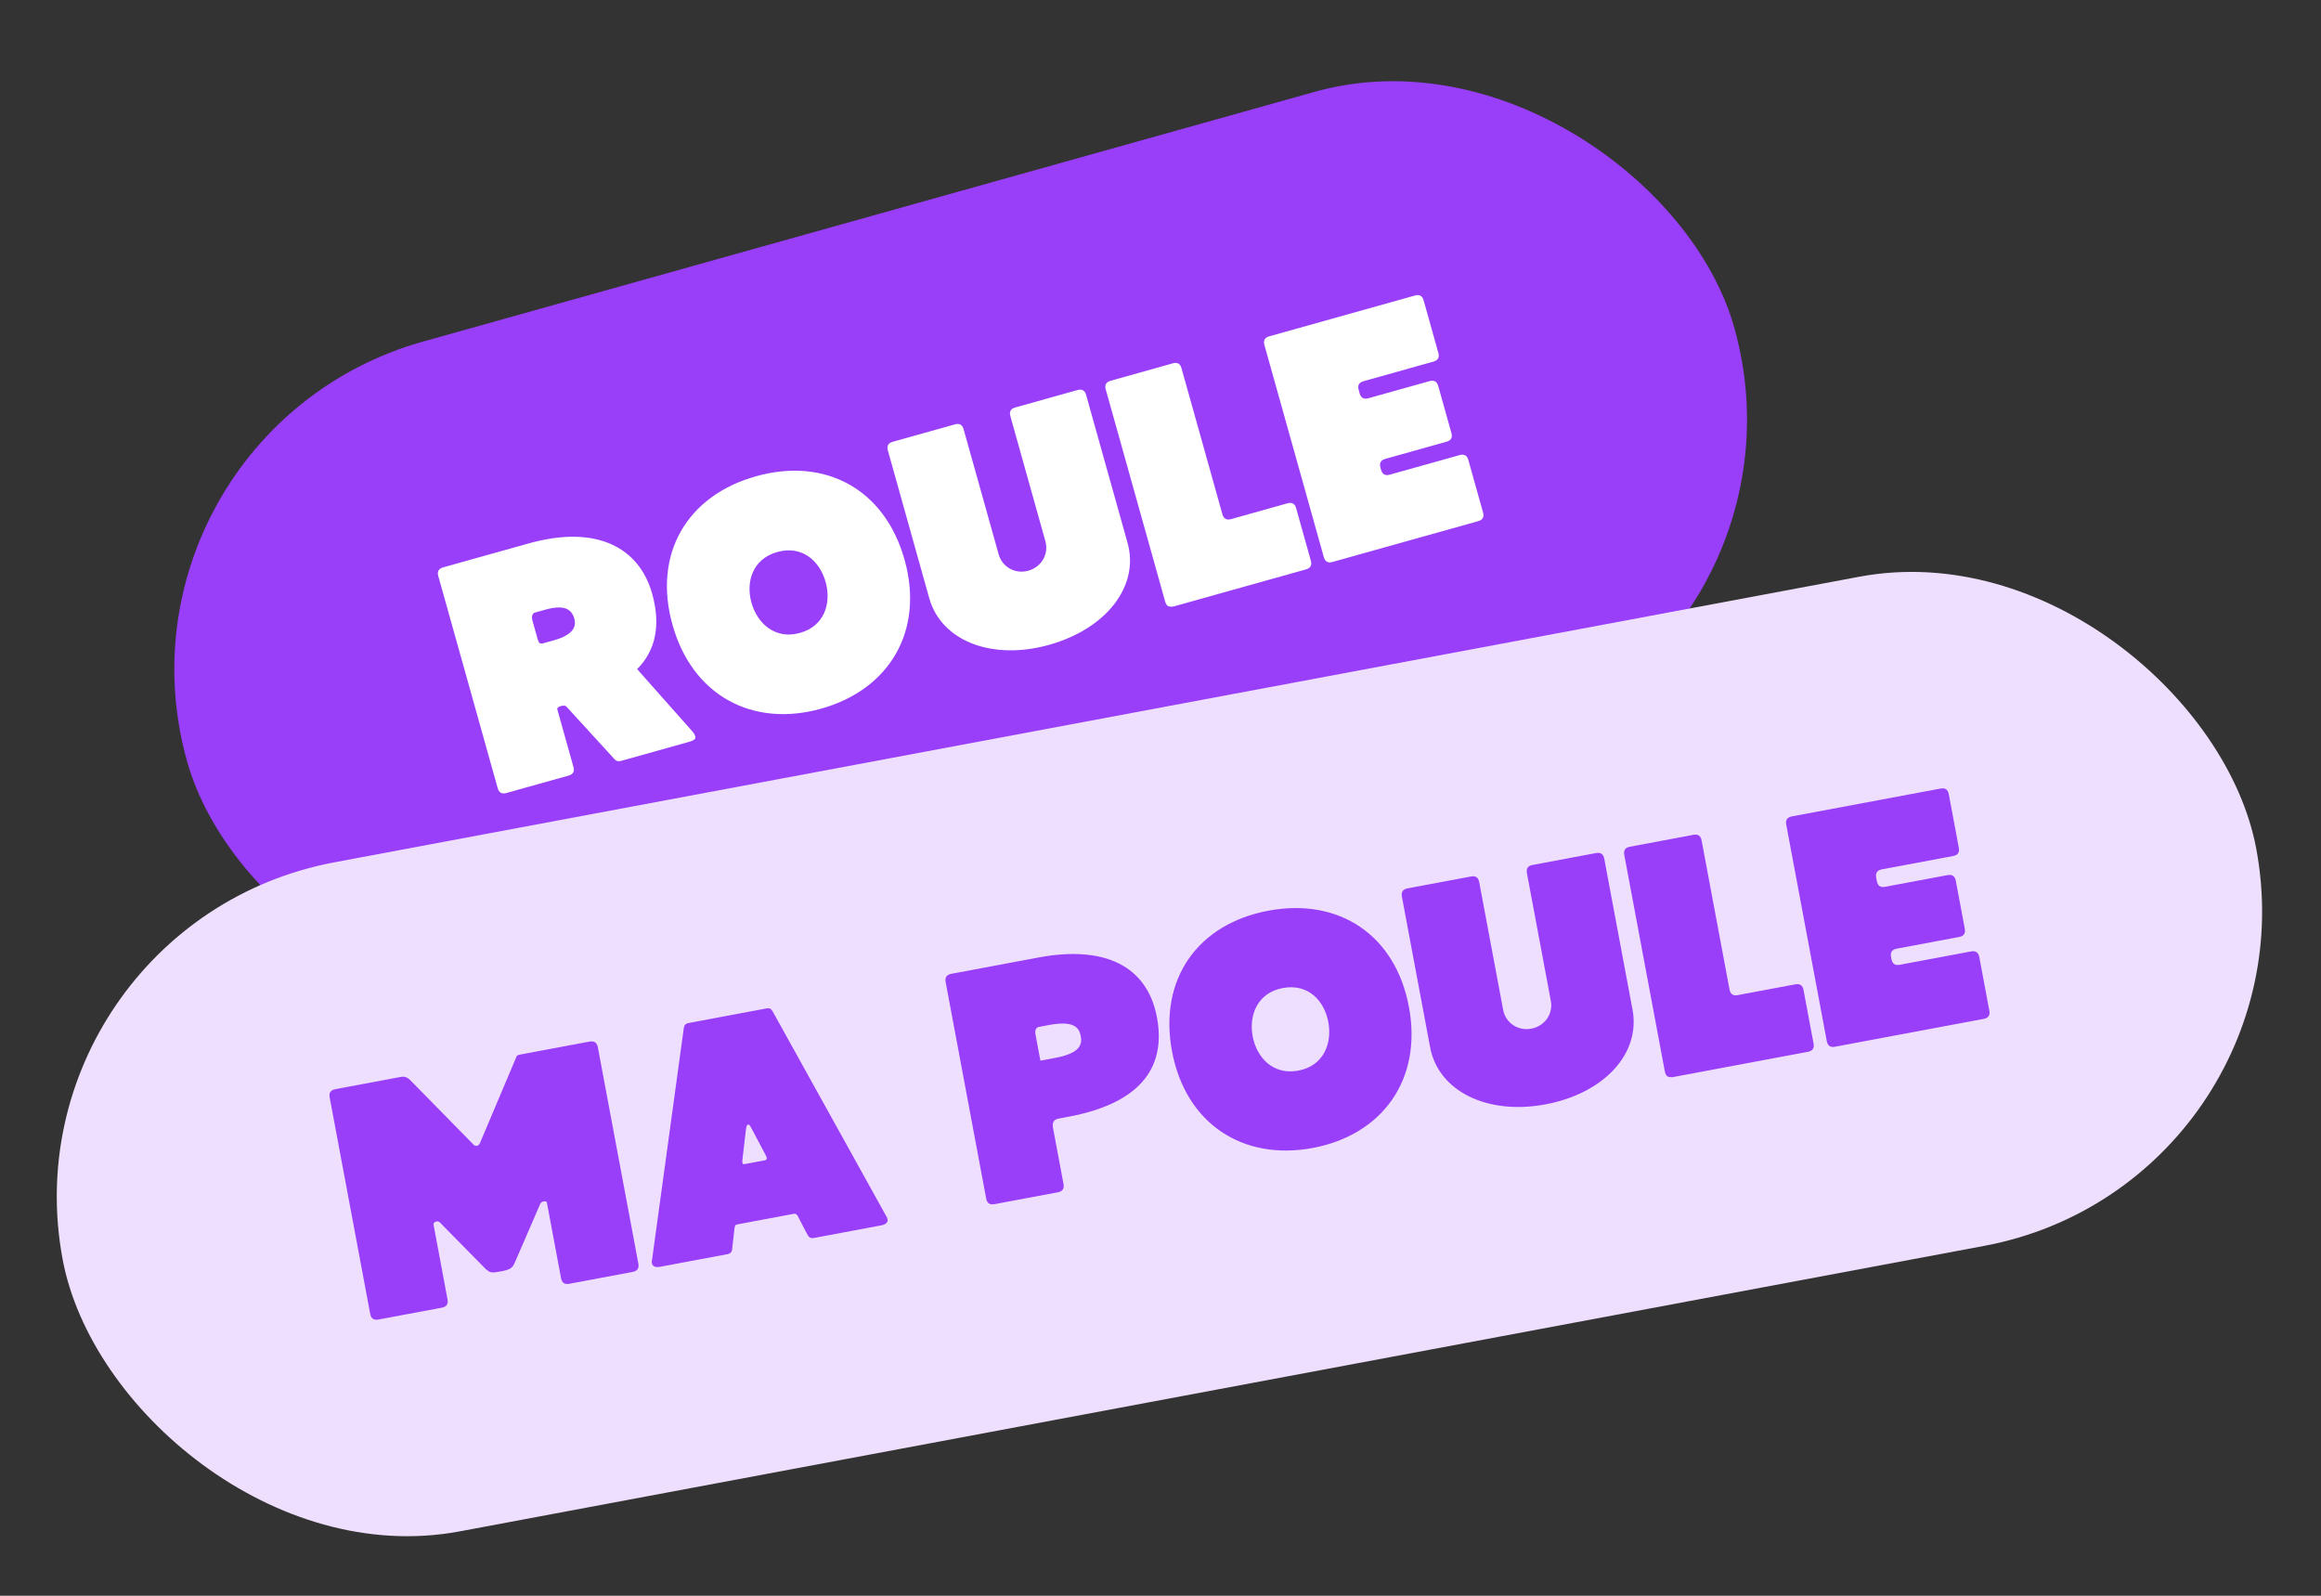
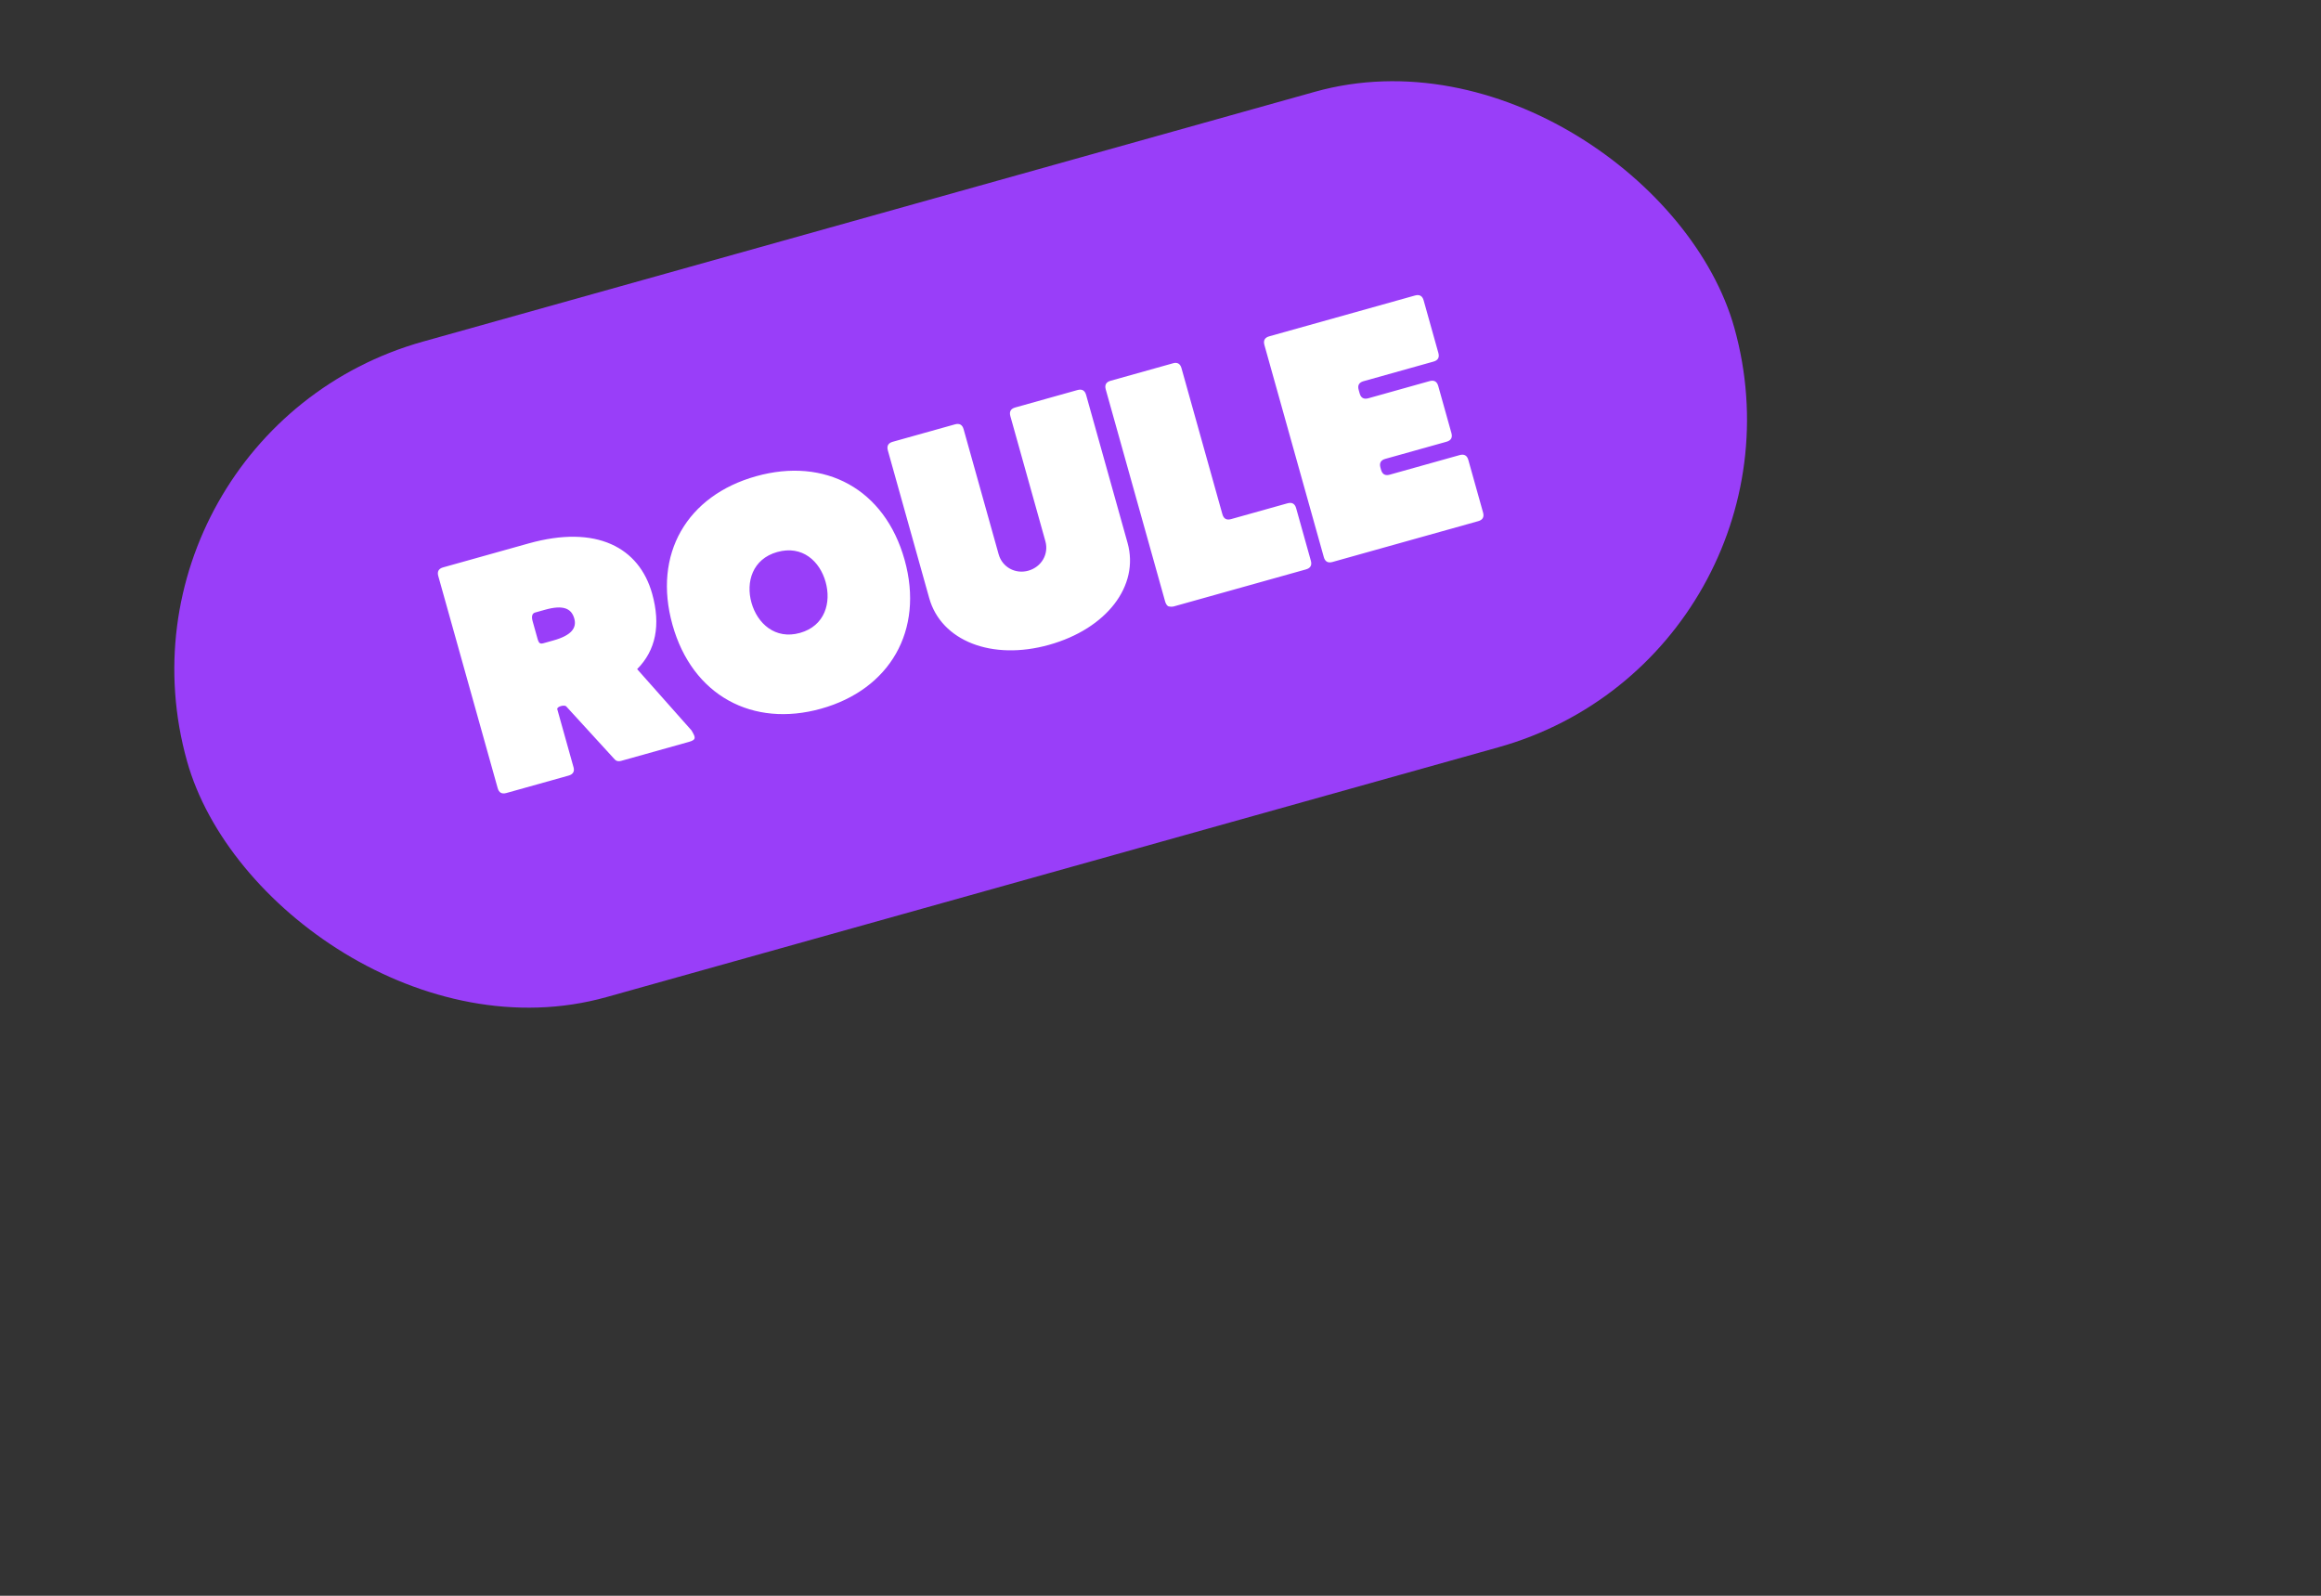
<svg xmlns="http://www.w3.org/2000/svg" width="208" height="143" viewBox="0 0 208 143" fill="none">
  <rect x="0" y="0" width="208" height="143" fill="#333333" stroke="none" />
  <rect x="8.534" y="38.837" width="144" height="61" rx="30.5" transform="rotate(-15.646 8.534 38.837)" fill="#993EF9" />
-   <path d="M47.733 55.669L48.169 57.229C48.291 57.662 48.402 57.725 48.72 57.636L49.615 57.385C51.204 56.94 51.702 56.271 51.467 55.433C51.209 54.508 50.464 54.187 48.846 54.64L47.951 54.891C47.691 54.964 47.611 55.236 47.733 55.669ZM58.443 53.199C59.228 56.001 58.775 58.277 57.098 59.962L61.969 65.452C62.149 65.651 62.255 65.808 62.296 65.952C62.328 66.068 62.451 66.283 61.728 66.485L55.662 68.184C55.431 68.249 55.233 68.211 55.098 68.062L50.742 63.3C50.57 63.13 49.877 63.324 49.941 63.555L51.398 68.755C51.503 69.131 51.358 69.39 50.953 69.503L45.378 71.064C44.973 71.178 44.714 71.032 44.601 70.628L39.277 51.619C39.164 51.215 39.309 50.956 39.714 50.843L47.369 48.699C53.465 46.991 57.286 49.068 58.443 53.199ZM60.266 55.99C58.486 49.635 61.571 44.409 67.753 42.678C73.935 40.946 79.286 43.809 81.066 50.165C82.846 56.52 79.711 61.791 73.587 63.506C67.463 65.222 62.046 62.346 60.266 55.99ZM69.655 49.467C67.43 50.09 66.826 52.159 67.344 54.008C67.862 55.857 69.461 57.341 71.686 56.718C73.939 56.087 74.506 53.996 73.988 52.147C73.47 50.298 71.908 48.836 69.655 49.467ZM86.356 38.465L89.496 49.673C89.819 50.829 90.995 51.465 92.15 51.142C93.334 50.81 94.008 49.656 93.684 48.5L90.545 37.291C90.432 36.887 90.577 36.628 90.982 36.515L96.557 34.953C96.962 34.84 97.221 34.985 97.334 35.39L101.048 48.65C102.124 52.492 99.182 56.338 94.011 57.786C88.898 59.218 84.349 57.439 83.273 53.597L79.567 40.366C79.454 39.961 79.6 39.703 80.004 39.589L85.58 38.028C85.984 37.914 86.243 38.06 86.356 38.465ZM104.417 53.906L99.093 34.897C98.98 34.493 99.125 34.234 99.53 34.121L105.134 32.551C105.51 32.446 105.769 32.591 105.882 32.996L109.547 46.082C109.66 46.487 109.919 46.632 110.324 46.519L115.379 45.103C115.784 44.99 116.042 45.135 116.156 45.54L117.474 50.248C117.588 50.653 117.442 50.912 117.038 51.025L105.194 54.342C105.049 54.383 104.86 54.374 104.691 54.327C104.58 54.265 104.474 54.108 104.417 53.906ZM132.47 46.703L119.412 50.36C119.008 50.473 118.749 50.328 118.635 49.923L113.312 30.915C113.198 30.51 113.344 30.252 113.748 30.138L126.806 26.481C127.21 26.368 127.469 26.513 127.582 26.918L128.901 31.627C129.014 32.031 128.869 32.29 128.464 32.403L122.196 34.159C121.791 34.272 121.646 34.531 121.759 34.935L121.848 35.253C121.961 35.658 122.22 35.803 122.625 35.69L128.113 34.153C128.518 34.039 128.777 34.185 128.89 34.59L130.071 38.807C130.184 39.212 130.039 39.471 129.634 39.584L124.146 41.121C123.741 41.234 123.596 41.493 123.709 41.898L123.766 42.1C123.879 42.504 124.138 42.65 124.542 42.537L130.811 40.781C131.215 40.668 131.474 40.813 131.587 41.218L132.906 45.926C133.02 46.331 132.874 46.59 132.47 46.703Z" fill="white" />
-   <rect y="82.885" width="200" height="61" rx="30.5" transform="rotate(-10.607 0 82.885)" fill="#EEDFFE" />
-   <path d="M39.603 117.181L33.912 118.246C33.499 118.324 33.254 118.156 33.177 117.743L29.543 98.341C29.466 97.928 29.633 97.683 30.046 97.605L35.855 96.517C36.327 96.429 36.473 96.554 36.723 96.752L42.418 102.552C42.575 102.737 42.746 102.674 42.746 102.674C42.864 102.652 42.942 102.576 43.008 102.442L46.244 94.785C46.323 94.557 46.382 94.546 46.706 94.485L52.81 93.342C53.253 93.259 53.498 93.427 53.575 93.84L57.209 113.242C57.286 113.655 57.118 113.9 56.676 113.983L51.015 115.043C50.602 115.121 50.357 114.953 50.279 114.54L49.009 107.758C48.982 107.611 48.716 107.66 48.716 107.66C48.569 107.688 48.491 107.764 48.419 107.869L46.161 113.083C45.925 113.616 45.8 113.762 44.885 113.933C44.001 114.098 43.931 114.051 43.535 113.728L39.426 109.553C39.35 109.475 39.251 109.433 39.133 109.455C39.103 109.461 38.808 109.516 38.853 109.752L40.106 116.445C40.184 116.858 40.016 117.103 39.603 117.181ZM66.853 101.181L66.525 103.989C66.512 104.083 66.523 104.142 66.534 104.201C66.55 104.29 66.621 104.338 66.709 104.321L68.537 103.979C68.685 103.951 68.733 103.881 68.705 103.734C68.699 103.704 68.688 103.645 68.642 103.562L67.32 101.063C67.222 100.868 67.141 100.761 67.052 100.777C67.052 100.777 66.918 100.711 66.853 101.181ZM65.139 112.398L59.153 113.519C58.711 113.602 58.471 113.464 58.422 113.198C58.41 113.139 58.399 113.081 58.418 113.016L61.242 92.404C61.306 91.934 61.303 91.752 61.745 91.669L68.645 90.376C69.087 90.294 69.15 90.465 69.38 90.88L79.472 109.073C79.518 109.156 79.529 109.215 79.54 109.274C79.584 109.51 79.411 109.725 78.969 109.808L72.983 110.929C72.54 111.012 72.478 110.841 72.247 110.426L71.483 108.952C71.396 108.815 71.291 108.743 71.144 108.771L66.131 109.71C65.866 109.759 65.877 109.818 65.827 110.041L65.642 111.663C65.607 112.127 65.581 112.315 65.139 112.398ZM94.805 106.842L89.114 107.908C88.701 107.985 88.456 107.818 88.379 107.405L84.745 88.002C84.668 87.589 84.836 87.344 85.249 87.267L93.063 85.804C99.049 84.683 102.826 86.6 103.682 91.17C104.571 95.918 101.869 98.927 95.765 100.07L94.851 100.241C94.438 100.318 94.276 100.593 94.37 101.094L95.309 106.107C95.386 106.52 95.218 106.765 94.805 106.842ZM93.238 95.049L94.565 94.801C96.865 94.37 96.986 93.554 96.854 92.846C96.721 92.138 96.312 91.421 94.012 91.852L93.128 92.018C92.833 92.073 92.724 92.307 92.801 92.72L93.238 95.049ZM105.033 94.214C103.819 87.727 107.351 82.792 113.661 81.61C119.971 80.428 125.049 83.75 126.264 90.237C127.479 96.725 123.894 101.7 117.643 102.871C111.391 104.041 106.248 100.701 105.033 94.214ZM114.959 88.54C112.688 88.965 111.904 90.974 112.258 92.861C112.611 94.748 114.074 96.366 116.345 95.941C118.645 95.51 119.393 93.478 119.04 91.591C118.687 89.703 117.259 88.109 114.959 88.54ZM132.562 79.047L134.705 90.488C134.926 91.668 136.04 92.405 137.22 92.184C138.429 91.958 139.201 90.867 138.98 89.687L136.838 78.246C136.76 77.834 136.928 77.588 137.341 77.511L143.032 76.445C143.445 76.368 143.69 76.536 143.767 76.948L146.302 90.483C147.036 94.405 143.768 97.978 138.49 98.966C133.271 99.944 128.896 97.772 128.162 93.85L125.632 80.345C125.555 79.932 125.723 79.687 126.136 79.61L131.827 78.544C132.24 78.466 132.485 78.634 132.562 79.047ZM149.197 96.015L145.563 76.612C145.486 76.199 145.653 75.954 146.066 75.877L151.787 74.806C152.17 74.734 152.415 74.902 152.492 75.314L154.994 88.672C155.071 89.085 155.316 89.253 155.729 89.175L160.89 88.209C161.302 88.132 161.547 88.299 161.625 88.712L162.525 93.519C162.602 93.932 162.435 94.177 162.022 94.254L149.932 96.518C149.784 96.546 149.596 96.52 149.432 96.459C149.327 96.387 149.235 96.221 149.197 96.015ZM177.773 91.304L164.445 93.8C164.032 93.877 163.787 93.71 163.71 93.297L160.076 73.894C159.999 73.481 160.167 73.236 160.579 73.159L173.908 70.663C174.321 70.585 174.566 70.753 174.643 71.166L175.543 75.972C175.62 76.385 175.453 76.63 175.04 76.708L168.641 77.906C168.228 77.983 168.061 78.228 168.138 78.641L168.199 78.966C168.276 79.379 168.521 79.546 168.934 79.469L174.536 78.42C174.949 78.342 175.194 78.51 175.272 78.923L176.078 83.228C176.155 83.641 175.987 83.886 175.575 83.963L169.972 85.013C169.559 85.09 169.391 85.335 169.469 85.748L169.507 85.954C169.585 86.367 169.83 86.535 170.243 86.457L176.641 85.259C177.054 85.182 177.299 85.35 177.377 85.762L178.277 90.569C178.354 90.982 178.186 91.227 177.773 91.304Z" fill="#993EF9" />
+   <path d="M47.733 55.669L48.169 57.229C48.291 57.662 48.402 57.725 48.72 57.636L49.615 57.385C51.204 56.94 51.702 56.271 51.467 55.433C51.209 54.508 50.464 54.187 48.846 54.64L47.951 54.891C47.691 54.964 47.611 55.236 47.733 55.669ZM58.443 53.199C59.228 56.001 58.775 58.277 57.098 59.962L61.969 65.452C62.328 66.068 62.451 66.283 61.728 66.485L55.662 68.184C55.431 68.249 55.233 68.211 55.098 68.062L50.742 63.3C50.57 63.13 49.877 63.324 49.941 63.555L51.398 68.755C51.503 69.131 51.358 69.39 50.953 69.503L45.378 71.064C44.973 71.178 44.714 71.032 44.601 70.628L39.277 51.619C39.164 51.215 39.309 50.956 39.714 50.843L47.369 48.699C53.465 46.991 57.286 49.068 58.443 53.199ZM60.266 55.99C58.486 49.635 61.571 44.409 67.753 42.678C73.935 40.946 79.286 43.809 81.066 50.165C82.846 56.52 79.711 61.791 73.587 63.506C67.463 65.222 62.046 62.346 60.266 55.99ZM69.655 49.467C67.43 50.09 66.826 52.159 67.344 54.008C67.862 55.857 69.461 57.341 71.686 56.718C73.939 56.087 74.506 53.996 73.988 52.147C73.47 50.298 71.908 48.836 69.655 49.467ZM86.356 38.465L89.496 49.673C89.819 50.829 90.995 51.465 92.15 51.142C93.334 50.81 94.008 49.656 93.684 48.5L90.545 37.291C90.432 36.887 90.577 36.628 90.982 36.515L96.557 34.953C96.962 34.84 97.221 34.985 97.334 35.39L101.048 48.65C102.124 52.492 99.182 56.338 94.011 57.786C88.898 59.218 84.349 57.439 83.273 53.597L79.567 40.366C79.454 39.961 79.6 39.703 80.004 39.589L85.58 38.028C85.984 37.914 86.243 38.06 86.356 38.465ZM104.417 53.906L99.093 34.897C98.98 34.493 99.125 34.234 99.53 34.121L105.134 32.551C105.51 32.446 105.769 32.591 105.882 32.996L109.547 46.082C109.66 46.487 109.919 46.632 110.324 46.519L115.379 45.103C115.784 44.99 116.042 45.135 116.156 45.54L117.474 50.248C117.588 50.653 117.442 50.912 117.038 51.025L105.194 54.342C105.049 54.383 104.86 54.374 104.691 54.327C104.58 54.265 104.474 54.108 104.417 53.906ZM132.47 46.703L119.412 50.36C119.008 50.473 118.749 50.328 118.635 49.923L113.312 30.915C113.198 30.51 113.344 30.252 113.748 30.138L126.806 26.481C127.21 26.368 127.469 26.513 127.582 26.918L128.901 31.627C129.014 32.031 128.869 32.29 128.464 32.403L122.196 34.159C121.791 34.272 121.646 34.531 121.759 34.935L121.848 35.253C121.961 35.658 122.22 35.803 122.625 35.69L128.113 34.153C128.518 34.039 128.777 34.185 128.89 34.59L130.071 38.807C130.184 39.212 130.039 39.471 129.634 39.584L124.146 41.121C123.741 41.234 123.596 41.493 123.709 41.898L123.766 42.1C123.879 42.504 124.138 42.65 124.542 42.537L130.811 40.781C131.215 40.668 131.474 40.813 131.587 41.218L132.906 45.926C133.02 46.331 132.874 46.59 132.47 46.703Z" fill="white" />
</svg>